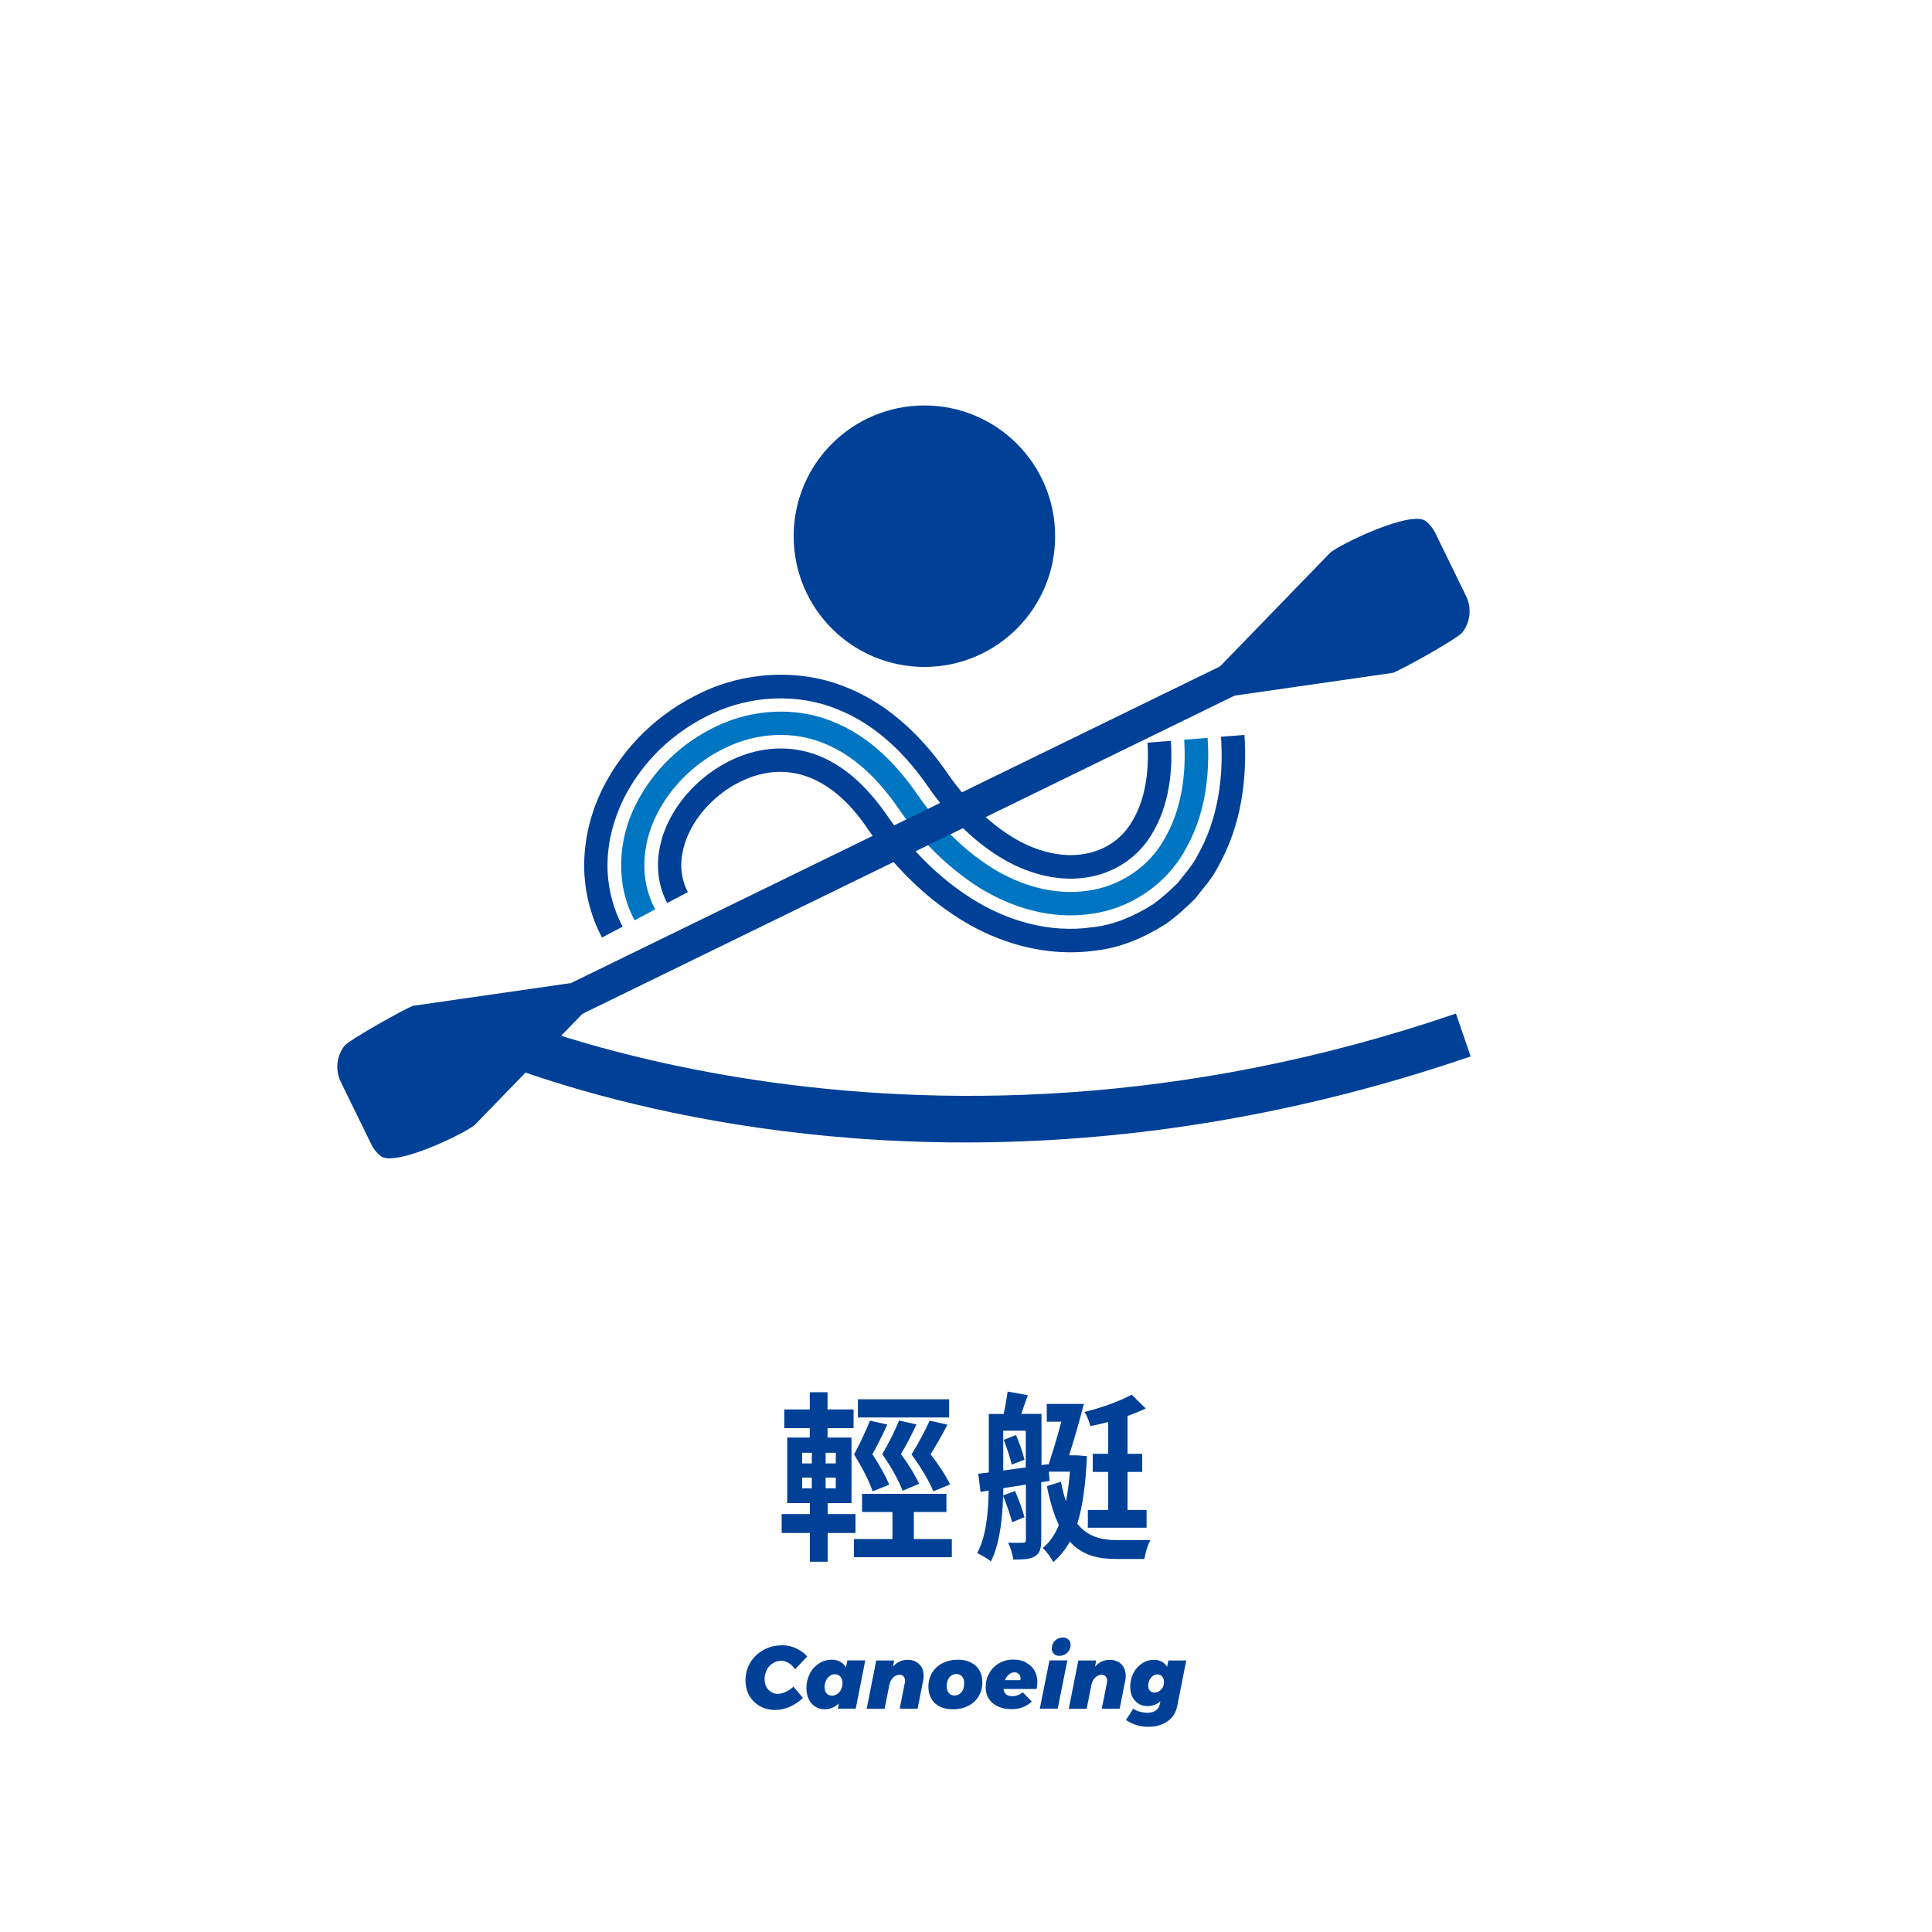
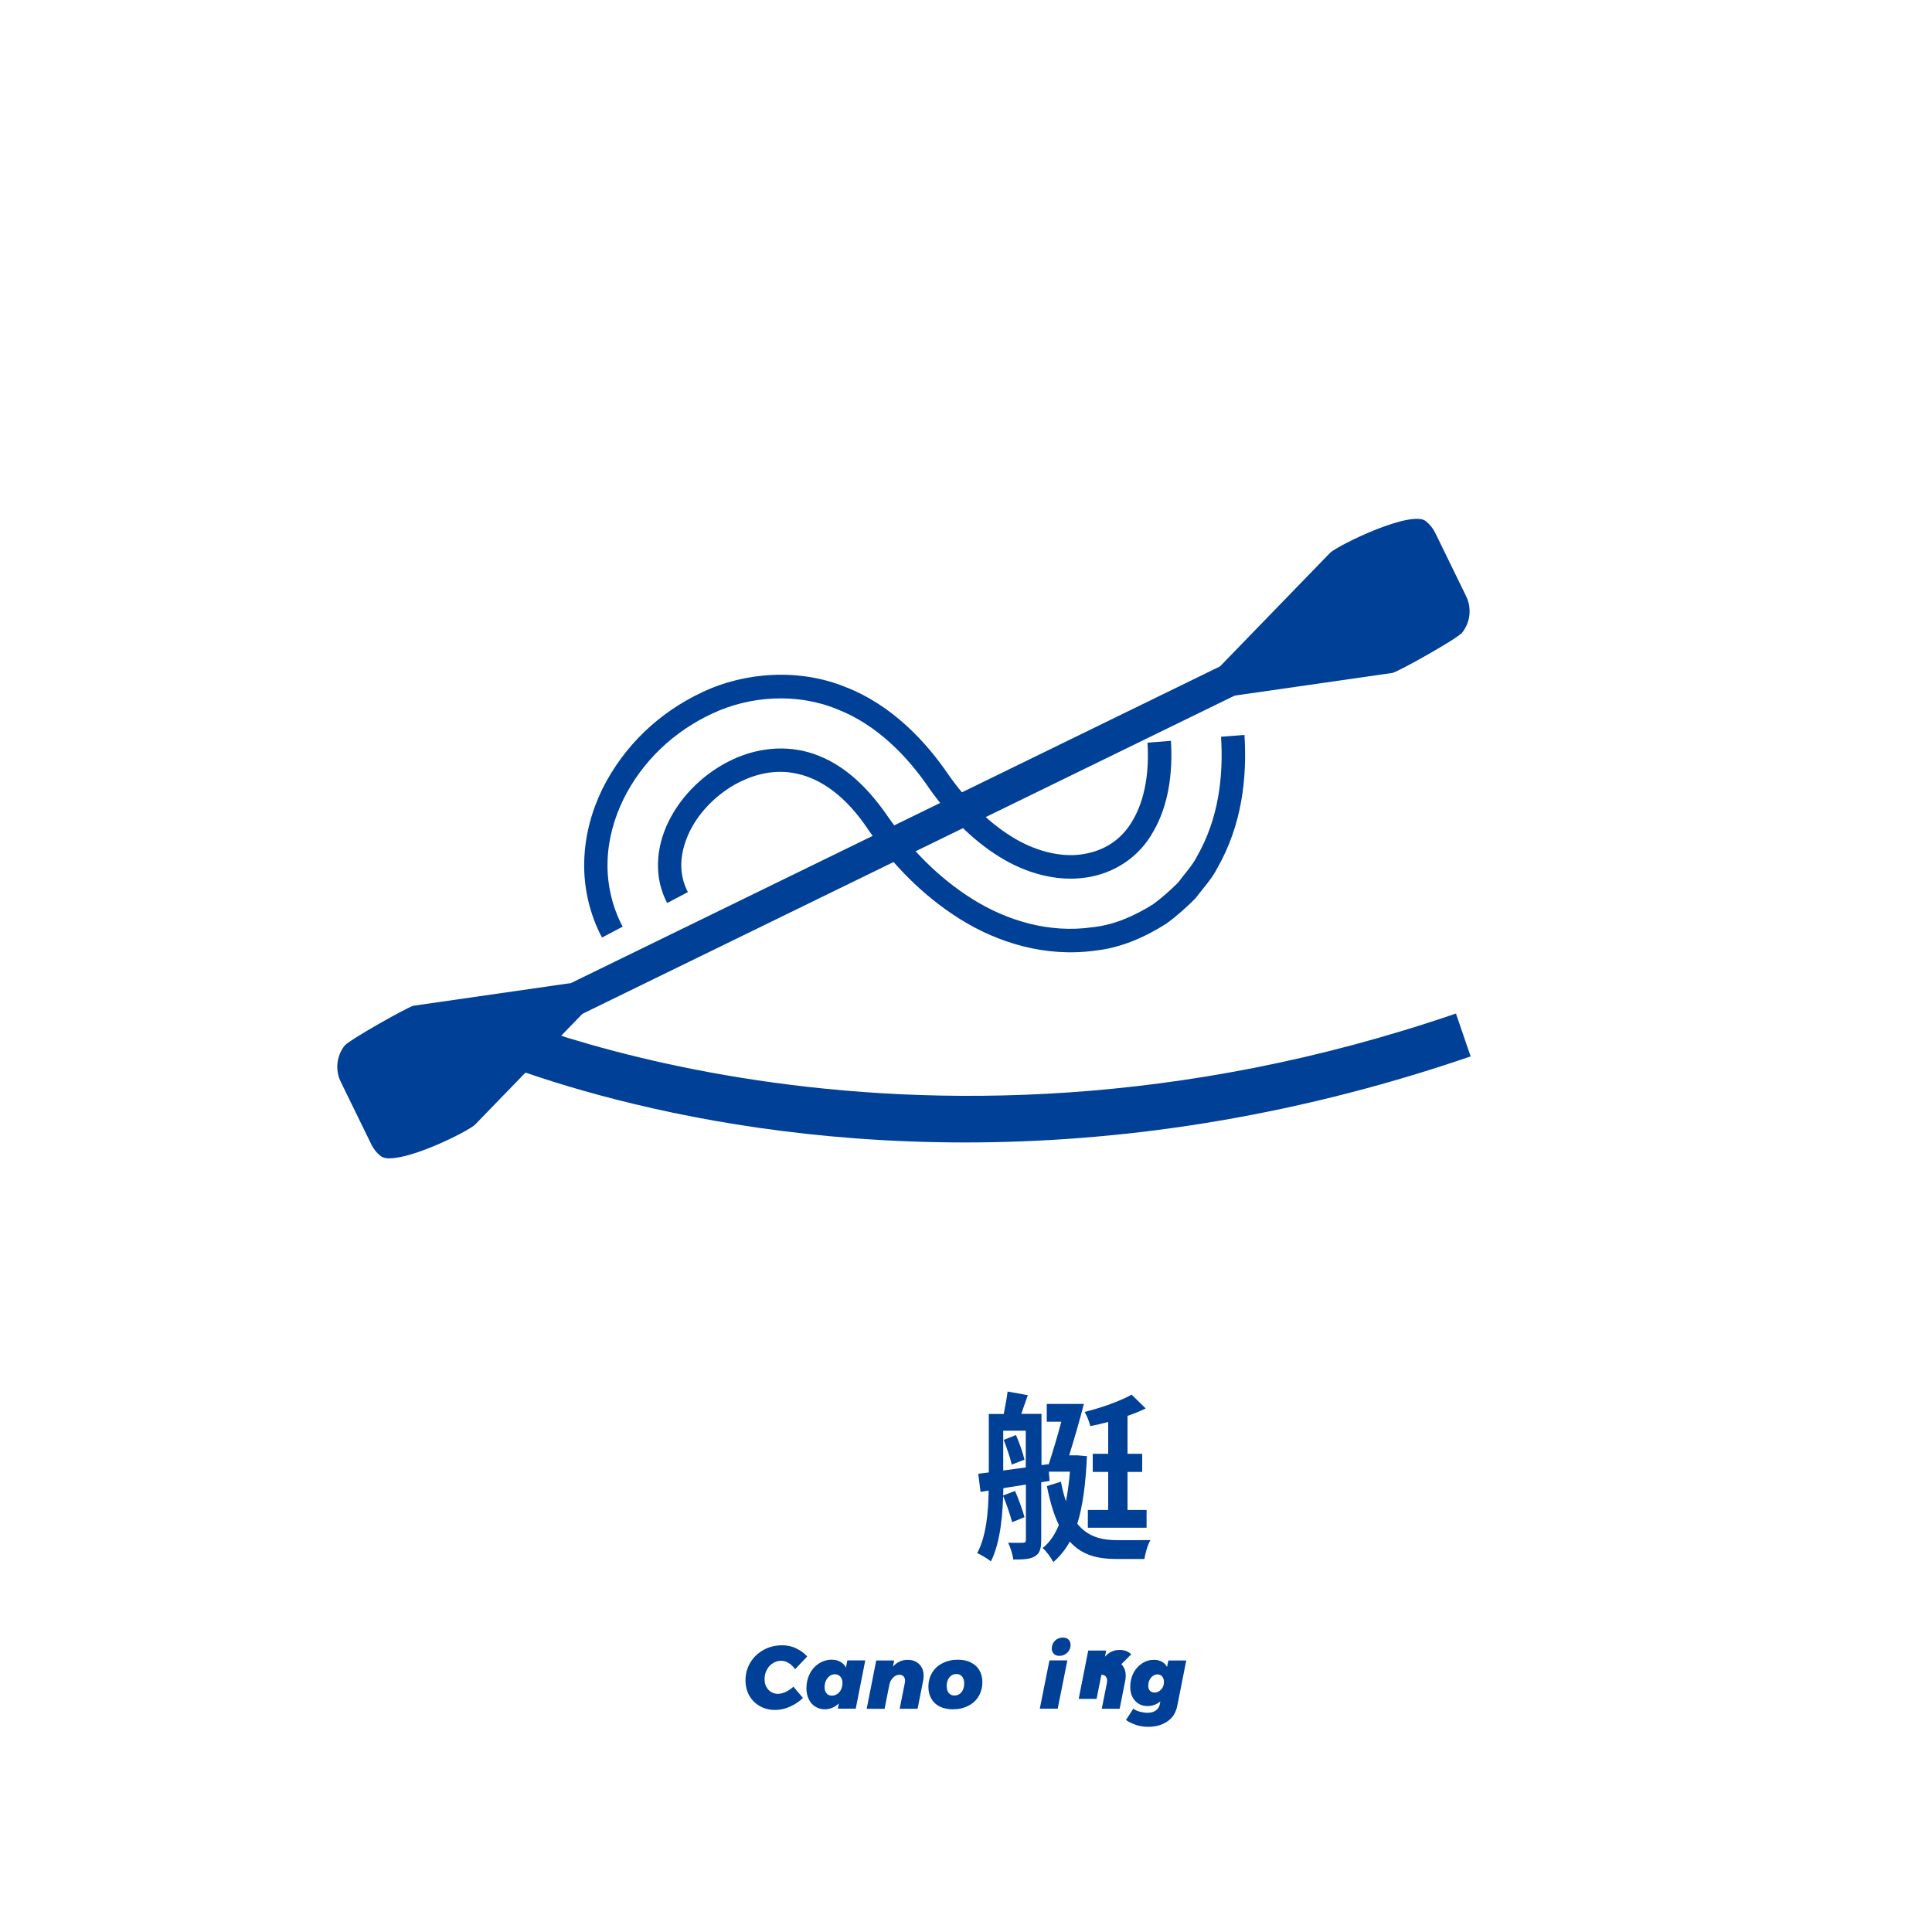
<svg xmlns="http://www.w3.org/2000/svg" id="_圖層_1" viewBox="0 0 150 150">
  <defs>
    <style>.cls-1{fill:#004097;}.cls-1,.cls-2{stroke-width:0px;}.cls-2{fill:#0075c1;}</style>
  </defs>
-   <path class="cls-1" d="m64.26,119.02v2.23h-1.38v-2.23h-2.19v-1.47h2.19v-.85h-1.76v-5.09h1.75v-.73h-1.98v-1.45h1.98v-1.34h1.38v1.34h2.02v1.45h-2.02v.73h1.86v5.09h-1.85v.85h2.16v1.47h-2.16Zm-1.98-5.4h.75v-.83h-.75v.83Zm0,1.93h.75v-.83h-.75v.83Zm2.61-2.76h-.79v.83h.79v-.83Zm0,1.93h-.79v.83h.79v-.83Zm9.01,4.77v1.41h-7.6v-1.41h2.99v-2.1h-2.36v-1.41h6.55v1.41h-2.53v2.1h2.95Zm-6.15-3.71c-.25-.76-.82-1.86-1.44-2.86.47-.86.96-1.93,1.23-2.62l1.35.3c-.35.78-.78,1.62-1.16,2.31.54.8,1.06,1.75,1.31,2.36l-1.3.52Zm5.94-5.73h-7.08v-1.41h7.08v1.41Zm-2.54.54c-.35.78-.79,1.61-1.2,2.3.58.79,1.14,1.71,1.41,2.31l-1.28.54c-.28-.75-.88-1.83-1.58-2.84.51-.86,1.03-1.92,1.3-2.61l1.35.3Zm1.31,5.19c-.3-.76-.96-1.86-1.69-2.86.54-.86,1.1-1.93,1.41-2.62l1.38.31c-.4.79-.89,1.61-1.31,2.3.61.78,1.23,1.72,1.51,2.34l-1.3.54Z" />
  <path class="cls-1" d="m84.39,113.07c-.1,2.14-.32,3.87-.75,5.23.83,1.04,1.93,1.28,3.15,1.28.44,0,1.97,0,2.53-.01-.21.35-.4,1.03-.47,1.47h-2.14c-1.47,0-2.69-.28-3.65-1.35-.35.63-.78,1.16-1.28,1.59-.18-.34-.54-.85-.83-1.09.52-.41.95-1.02,1.26-1.79-.37-.76-.68-1.76-.93-3.02l1.09-.34c.11.58.24,1.09.39,1.52.14-.69.24-1.47.31-2.3h-1.64l.06.72-.65.1v4.47c0,.68-.11,1.06-.49,1.28-.37.23-.89.25-1.68.25-.04-.38-.23-.96-.4-1.31.51.03,1,.01,1.17.01.17-.01.21-.07.21-.25v-4.27l-1.75.28c-.03,1.88-.2,4.18-.97,5.69-.23-.21-.78-.52-1.06-.65.72-1.34.86-3.22.89-4.85l-.63.1-.18-1.41c.24-.03.52-.06.82-.1v-4.54h1.16c.11-.58.24-1.23.3-1.74l1.57.28c-.17.49-.35,1-.51,1.45h1.57v3.98l.54-.07v.07c.32-.97.69-2.2,1-3.37h-1.13v-1.38h2.88c-.32,1.27-.76,2.76-1.14,3.99h.62s.8.07.8.07Zm-5.81,5.11c-.14-.55-.44-1.42-.71-2.07l.94-.35c.28.65.59,1.5.73,2.03l-.97.4Zm-.69-4.01c.56-.07,1.14-.16,1.75-.24v-2.85h-1.75v3.09Zm.99-2.75c.27.62.54,1.38.66,1.91l-.99.38c-.11-.51-.39-1.31-.62-1.92l.94-.37Zm7.17-1.02c-.48.13-.94.23-1.4.32-.07-.31-.27-.82-.44-1.1,1.31-.32,2.78-.85,3.65-1.34l1.09,1.07c-.42.21-.9.4-1.41.58v2.94h1.14v1.41h-1.14v2.95h1.48v1.38h-4.56v-1.38h1.58v-2.95h-1.2v-1.41h1.2v-2.47Z" />
  <path class="cls-1" d="m61.81,127.98c.34.16.63.36.86.63l-.94.99c-.13-.2-.3-.36-.49-.48-.2-.12-.39-.18-.59-.18-.23,0-.44.06-.64.19-.2.12-.36.29-.47.51-.12.22-.18.46-.18.72,0,.22.04.42.13.59.09.17.21.31.37.41.16.1.34.15.53.15s.39-.05.61-.15c.22-.1.42-.24.6-.41l.74.88c-.29.28-.63.51-1.02.68-.39.17-.76.25-1.13.25-.45,0-.85-.1-1.2-.3-.35-.2-.62-.47-.82-.82-.19-.35-.29-.74-.29-1.18,0-.51.13-.97.38-1.39.26-.42.6-.74,1.04-.98.44-.24.92-.35,1.45-.35.36,0,.72.08,1.06.23Z" />
  <path class="cls-1" d="m63.29,132.5c-.22-.14-.38-.33-.5-.58-.12-.25-.18-.53-.18-.85,0-.41.09-.78.26-1.12.17-.34.41-.6.71-.8.3-.19.63-.29.99-.29.26,0,.48.05.67.16.19.1.34.25.44.45l.11-.56h1.39l-.74,3.75h-1.39l.08-.41c-.32.3-.68.46-1.09.46-.28,0-.52-.07-.74-.21Zm1.71-.97c.13-.09.23-.21.3-.36s.11-.32.11-.5c0-.2-.05-.36-.16-.49-.11-.13-.25-.19-.43-.19-.15,0-.28.04-.4.13-.12.09-.22.21-.29.36-.07.15-.11.31-.11.49,0,.21.05.38.15.5.1.12.24.18.42.18.15,0,.28-.04.41-.13Z" />
  <path class="cls-1" d="m71.37,129.21c.23.23.34.52.34.89,0,.13-.01.25-.03.35l-.44,2.22h-1.39l.4-2.01c.01-.06.02-.12.02-.17,0-.14-.04-.25-.12-.34s-.19-.12-.33-.12c-.17,0-.33.07-.48.22-.15.14-.24.33-.29.55l-.37,1.87h-1.39l.74-3.75h1.39l-.09.48c.3-.35.68-.53,1.13-.53.38,0,.68.11.91.34Z" />
  <path class="cls-1" d="m75.38,129.08c.29.14.51.34.66.6.15.26.23.56.23.91,0,.42-.1.79-.29,1.11-.19.32-.46.57-.81.74-.35.18-.74.27-1.19.27-.39,0-.72-.07-1.01-.21-.29-.14-.51-.35-.66-.61-.15-.26-.23-.57-.23-.92,0-.41.1-.78.29-1.1.19-.32.46-.57.81-.74.35-.18.74-.27,1.19-.27.39,0,.72.07,1.01.21Zm-1.67,1.15c-.14.17-.21.4-.21.68,0,.22.05.4.16.53.11.13.25.2.44.2.23,0,.41-.09.55-.26.14-.17.21-.4.21-.68,0-.22-.05-.4-.16-.53-.11-.13-.25-.2-.44-.2-.23,0-.41.09-.55.26Z" />
-   <path class="cls-1" d="m79.66,129.09c.28.14.5.34.65.6.15.26.23.56.23.9,0,.17-.02.36-.06.54h-2.57c.02.18.09.32.21.42.12.1.28.14.48.14.29,0,.56-.1.81-.3l.7.72c-.44.4-.96.59-1.57.59-.4,0-.76-.07-1.06-.21-.3-.14-.54-.34-.7-.59-.17-.26-.25-.56-.25-.9,0-.41.09-.78.28-1.1.18-.33.44-.58.76-.77.32-.18.68-.28,1.09-.28.38,0,.71.07,1,.21Zm-.43,1.21c0-.14-.04-.25-.13-.33-.09-.09-.2-.13-.34-.13-.16,0-.3.06-.43.17-.13.11-.24.26-.31.44h1.2c.01-.06.02-.11.02-.15Z" />
  <path class="cls-1" d="m82.87,128.91l-.75,3.75h-1.39l.75-3.75h1.39Zm.09-1.62c.11.11.16.25.16.42,0,.24-.09.44-.25.6s-.38.25-.62.25c-.18,0-.32-.05-.43-.16-.11-.11-.16-.25-.16-.42,0-.24.09-.44.25-.6.17-.16.38-.24.62-.24.18,0,.32.05.43.16Z" />
-   <path class="cls-1" d="m87.06,129.21c.23.23.34.52.34.89,0,.13-.01.25-.03.35l-.44,2.22h-1.39l.4-2.01c.01-.06.02-.12.02-.17,0-.14-.04-.25-.12-.34s-.19-.12-.33-.12c-.17,0-.33.07-.48.22-.15.14-.24.33-.29.55l-.37,1.87h-1.39l.74-3.75h1.39l-.09.48c.3-.35.68-.53,1.13-.53.38,0,.68.11.91.34Z" />
+   <path class="cls-1" d="m87.06,129.21c.23.23.34.52.34.89,0,.13-.01.25-.03.35l-.44,2.22h-1.39l.4-2.01c.01-.06.02-.12.02-.17,0-.14-.04-.25-.12-.34s-.19-.12-.33-.12l-.37,1.87h-1.39l.74-3.75h1.39l-.09.48c.3-.35.68-.53,1.13-.53.38,0,.68.11.91.34Z" />
  <path class="cls-1" d="m88.2,133.92c-.3-.1-.56-.22-.78-.38l.57-.88c.15.11.32.19.52.24.2.05.4.08.59.08.26,0,.47-.06.64-.18.17-.12.27-.29.31-.49l.04-.21c-.3.24-.63.36-1.01.36-.26,0-.49-.06-.69-.19-.2-.13-.36-.3-.47-.52-.11-.22-.17-.48-.17-.77,0-.39.08-.75.24-1.07.16-.32.39-.57.67-.76.28-.19.59-.28.93-.28.23,0,.44.05.61.14.17.09.31.23.41.41l.1-.5h1.39l-.7,3.53c-.1.51-.35.91-.75,1.19-.4.28-.9.43-1.5.43-.34,0-.67-.05-.97-.15Zm1.96-2.75c.14-.16.21-.35.21-.58,0-.18-.05-.32-.14-.43-.09-.11-.21-.16-.37-.16-.19,0-.36.09-.5.26-.14.17-.21.38-.21.62,0,.17.04.29.13.39.09.09.21.14.36.14.2,0,.37-.08.51-.24Z" />
-   <path class="cls-1" d="m81.92,41.63c0,5.61-4.54,10.15-10.15,10.15s-10.15-4.54-10.15-10.15,4.54-10.15,10.15-10.15,10.15,4.54,10.15,10.15Z" />
  <path class="cls-1" d="m48.35,71.94l-1.61.85c-.96-1.79-1.44-3.9-1.38-5.92.05-2.02.59-3.94,1.41-5.62,1.68-3.36,4.41-5.94,7.76-7.51,3.32-1.58,7.56-1.86,11.14-.39,3.59,1.4,6.23,4.24,7.97,6.8,1.38,1.97,3.04,3.64,4.86,4.78,1.81,1.14,3.81,1.65,5.5,1.4,1.69-.24,3.12-1.13,3.99-2.72.9-1.56,1.25-3.69,1.1-5.95l1.82-.14c.16,2.51-.2,5.02-1.35,7.01-1.1,2.02-3.08,3.31-5.3,3.61-2.23.32-4.64-.34-6.72-1.65-2.09-1.31-3.91-3.17-5.4-5.29-1.66-2.44-4.02-4.92-7.15-6.14-3.12-1.28-6.77-1.04-9.71.35-2.96,1.38-5.42,3.69-6.88,6.65-.72,1.48-1.19,3.14-1.23,4.86-.05,1.72.36,3.49,1.17,5.02Z" />
-   <path class="cls-2" d="m50.88,70.6l-1.61.85c-1.51-2.78-1.29-6.25.07-8.94,1.35-2.73,3.64-4.9,6.38-6.17,2.73-1.28,6.05-1.49,8.9-.33,2.87,1.12,5.06,3.4,6.67,5.77,1.56,2.22,3.47,4.18,5.71,5.59,2.23,1.4,4.88,2.16,7.41,1.79,2.52-.33,4.83-1.85,6.05-4.12,1.28-2.23,1.65-4.95,1.48-7.61l1.82-.14c.19,2.92-.2,6.01-1.73,8.67-1.46,2.7-4.32,4.62-7.37,5-3.06.44-6.12-.48-8.62-2.04-2.51-1.58-4.59-3.72-6.25-6.1-1.53-2.24-3.44-4.17-5.85-5.12-2.38-.97-5.12-.81-7.47.29-2.35,1.08-4.37,2.99-5.51,5.31-1.15,2.31-1.3,5.06-.1,7.28Z" />
  <path class="cls-1" d="m53.41,69.26l-1.61.85c-1.02-1.91-.92-4.24.11-6.33,1.02-2.09,2.88-3.85,5.01-4.83,2.13-.99,4.54-1.13,6.65-.27,2.15.85,3.89,2.57,5.38,4.74,1.73,2.47,3.89,4.72,6.56,6.39,2.65,1.66,5.95,2.67,9.31,2.18,1.68-.17,3.29-.89,4.73-1.8.68-.5,1.33-1.08,1.92-1.67.49-.67,1.1-1.3,1.47-2.04,1.67-2.91,2.06-6.21,1.86-9.28l1.82-.14c.21,3.32-.19,6.99-2.11,10.34-.42.84-1.12,1.58-1.7,2.35-.69.69-1.44,1.37-2.24,1.95-1.67,1.07-3.56,1.89-5.5,2.1-3.89.55-7.61-.61-10.53-2.44-2.94-1.84-5.26-4.28-7.1-6.9-2.7-4.09-6.19-5.51-9.77-3.86-1.74.79-3.32,2.29-4.13,3.97-.82,1.71-.85,3.32-.14,4.68Z" />
  <rect class="cls-1" x="34.53" y="63.77" width="73.18" height="1.78" transform="translate(-21.15 37.74) rotate(-26.01)" />
  <path class="cls-1" d="m38.62,81.89s-.08,0-.12-.02c-.09-.03-.17-.1-.22-.19l-.78-1.6c-.09-.19-.01-.42.18-.51l65.77-32.09c.09-.04.2-.05.29-.02s.17.1.22.19l.78,1.6c.09.19.01.42-.18.51l-65.77,32.09c-.05.03-.11.04-.17.04Zm-.27-1.8l.45.91,65.08-31.76-.45-.91-65.08,31.76Z" />
  <path class="cls-1" d="m108.01,51.93l-12.16,1.75-.85-1.75,8.52-8.79c.82-.73,6.1-3.1,6.96-2.42.26.21.48.48.64.8l2.4,4.92c.41.83.27,1.79-.28,2.47-.3.37-4.77,2.9-5.23,3.01Z" />
  <path class="cls-1" d="m95.85,54.02c-.13,0-.25-.07-.3-.19l-.85-1.75c-.06-.13-.04-.28.06-.38l8.52-8.79c.72-.64,6.3-3.34,7.42-2.45.31.25.56.56.73.91l2.4,4.92c.45.92.33,2.03-.31,2.83-.37.46-4.89,3-5.42,3.13-.01,0-.02,0-.03,0l-12.16,1.75s-.03,0-.05,0Zm-.44-2.02l.64,1.31,11.89-1.71c.47-.15,4.69-2.53,5.04-2.9.47-.59.57-1.42.23-2.11l-2.4-4.92c-.13-.27-.31-.5-.54-.68-.55-.44-5.51,1.51-6.52,2.41l-8.34,8.61Zm12.6-.07h0,0Zm0,0h0,0Z" />
  <path class="cls-1" d="m32.2,78.41l12.02-1.73.84,1.73-8.42,8.69c-.81.72-6.03,3.07-6.88,2.39-.26-.21-.48-.47-.63-.79l-2.37-4.87c-.4-.82-.27-1.77.27-2.44.3-.37,4.71-2.87,5.17-2.98Z" />
  <path class="cls-1" d="m30.27,89.94c-.31,0-.56-.06-.72-.19-.3-.24-.55-.54-.72-.9l-2.38-4.87c-.44-.91-.32-2.01.31-2.8.37-.45,4.83-2.96,5.35-3.1.01,0,.02,0,.03,0l12.02-1.73c.15-.02.29.05.35.18l.84,1.73c.06.13.04.28-.06.38l-8.42,8.69c-.62.55-4.74,2.6-6.61,2.6Zm2-11.2c-.47.15-4.64,2.5-4.99,2.87-.47.58-.56,1.4-.23,2.08l2.38,4.87c.13.27.31.49.54.67.54.42,5.44-1.49,6.45-2.38l8.24-8.51-.63-1.3-11.76,1.69Z" />
  <path class="cls-1" d="m74.93,88.7c-23.54,0-38.89-7.23-39.83-7.68l1.53-3.17c.33.16,33.31,15.62,76.41.84l1.14,3.33c-14.53,4.98-27.86,6.68-39.26,6.68Z" />
</svg>